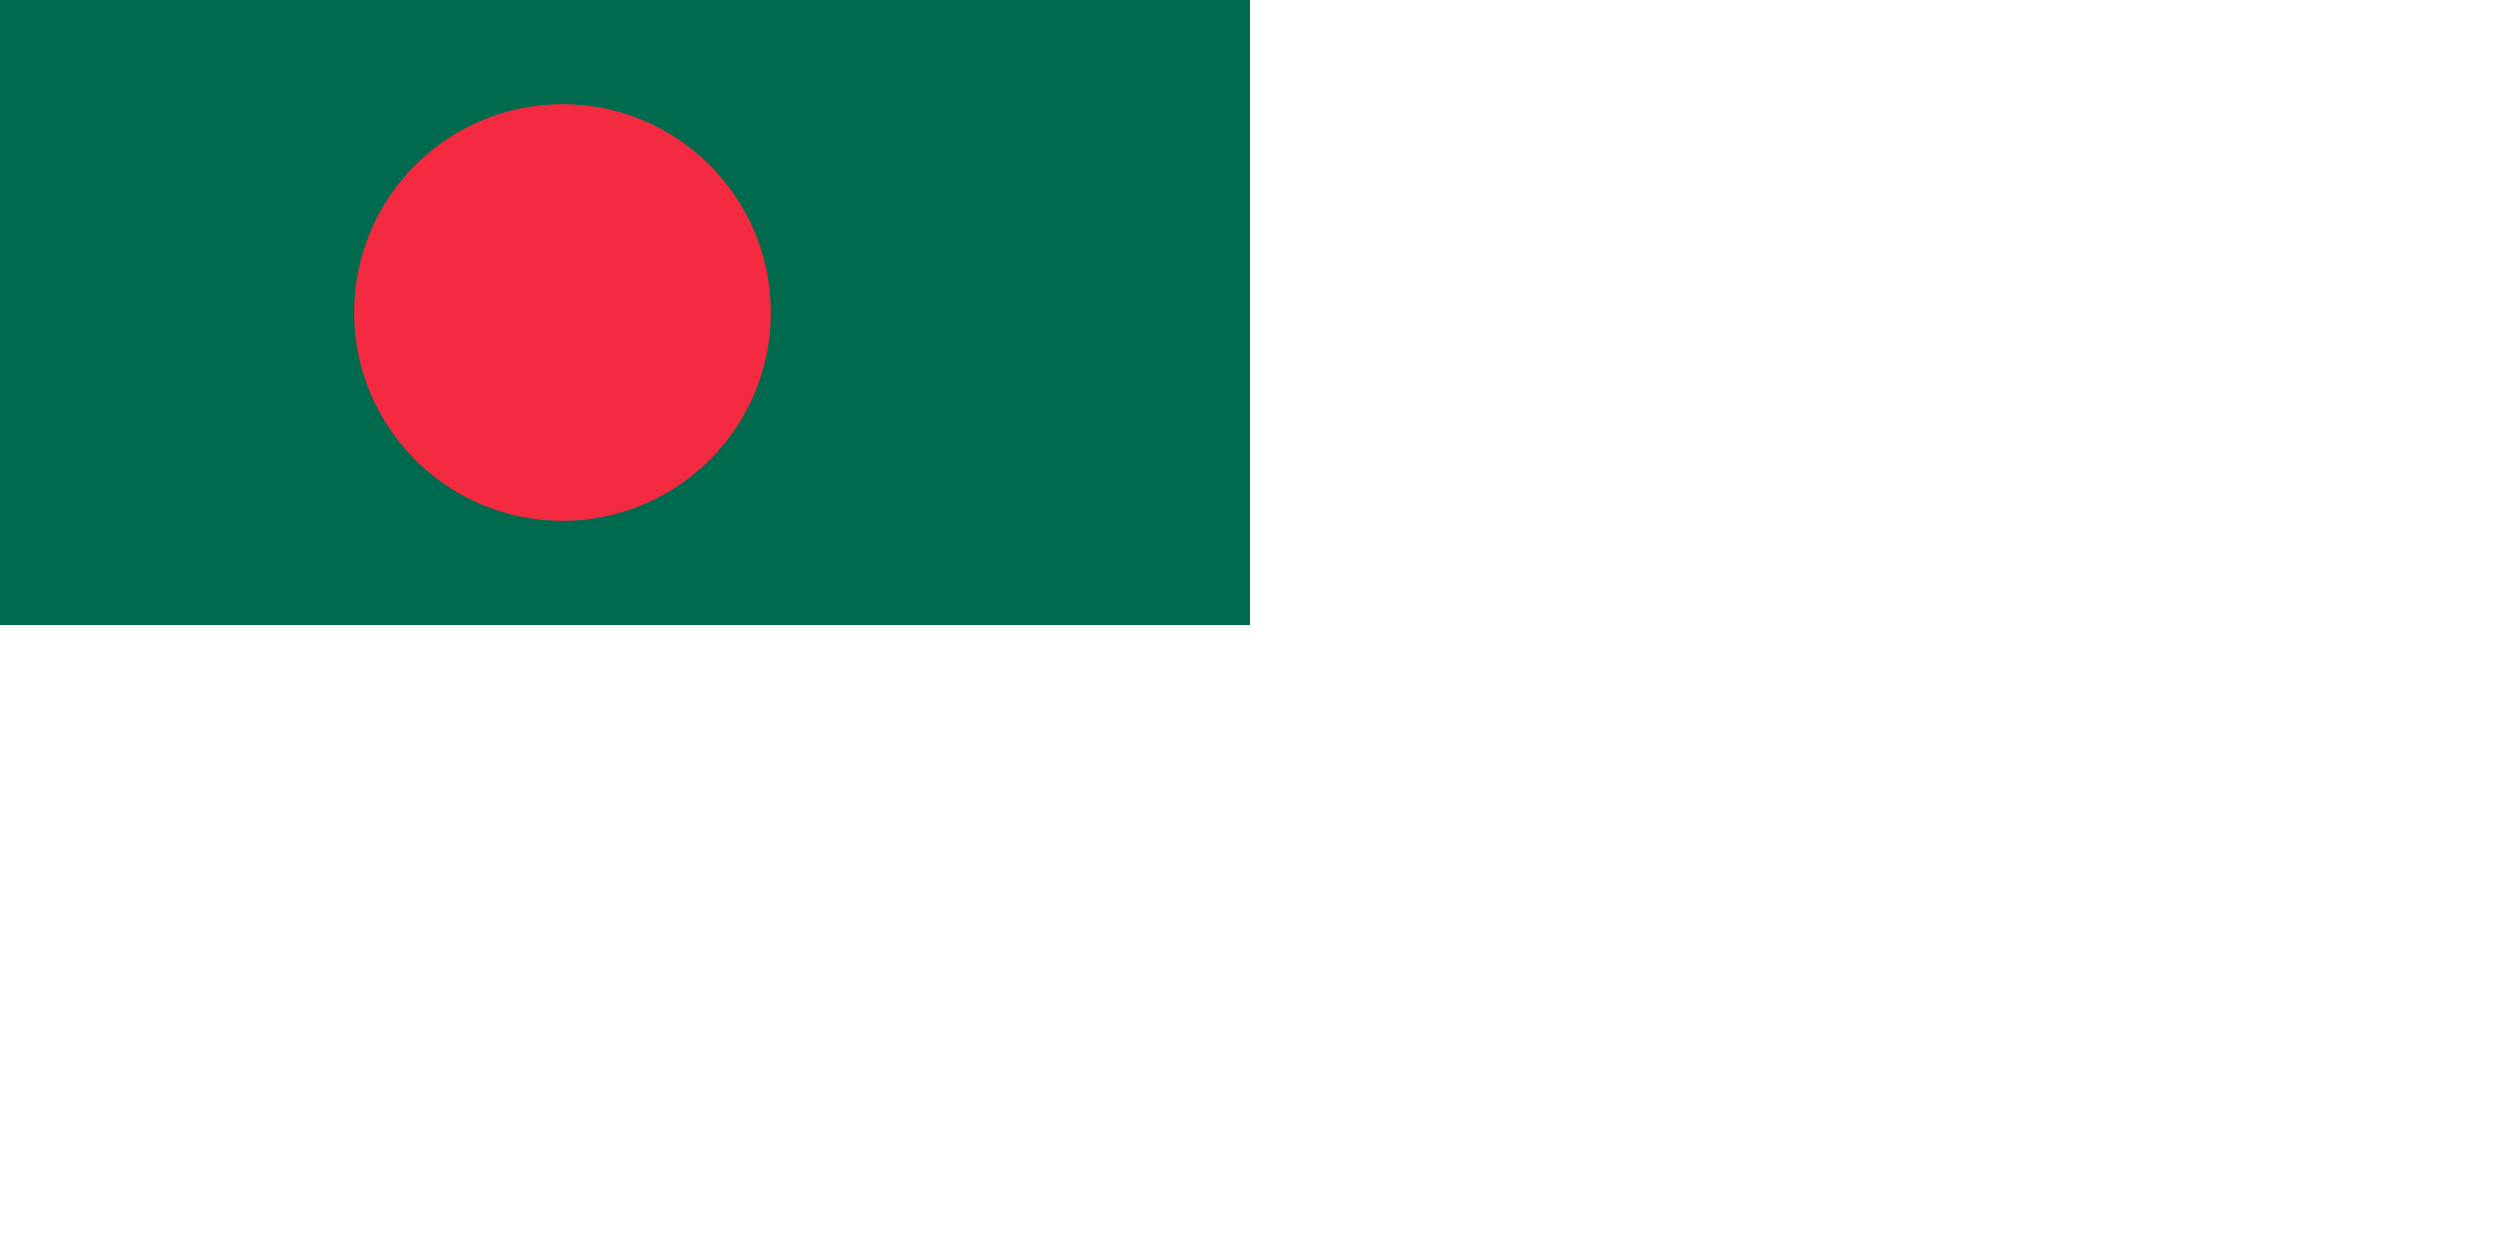
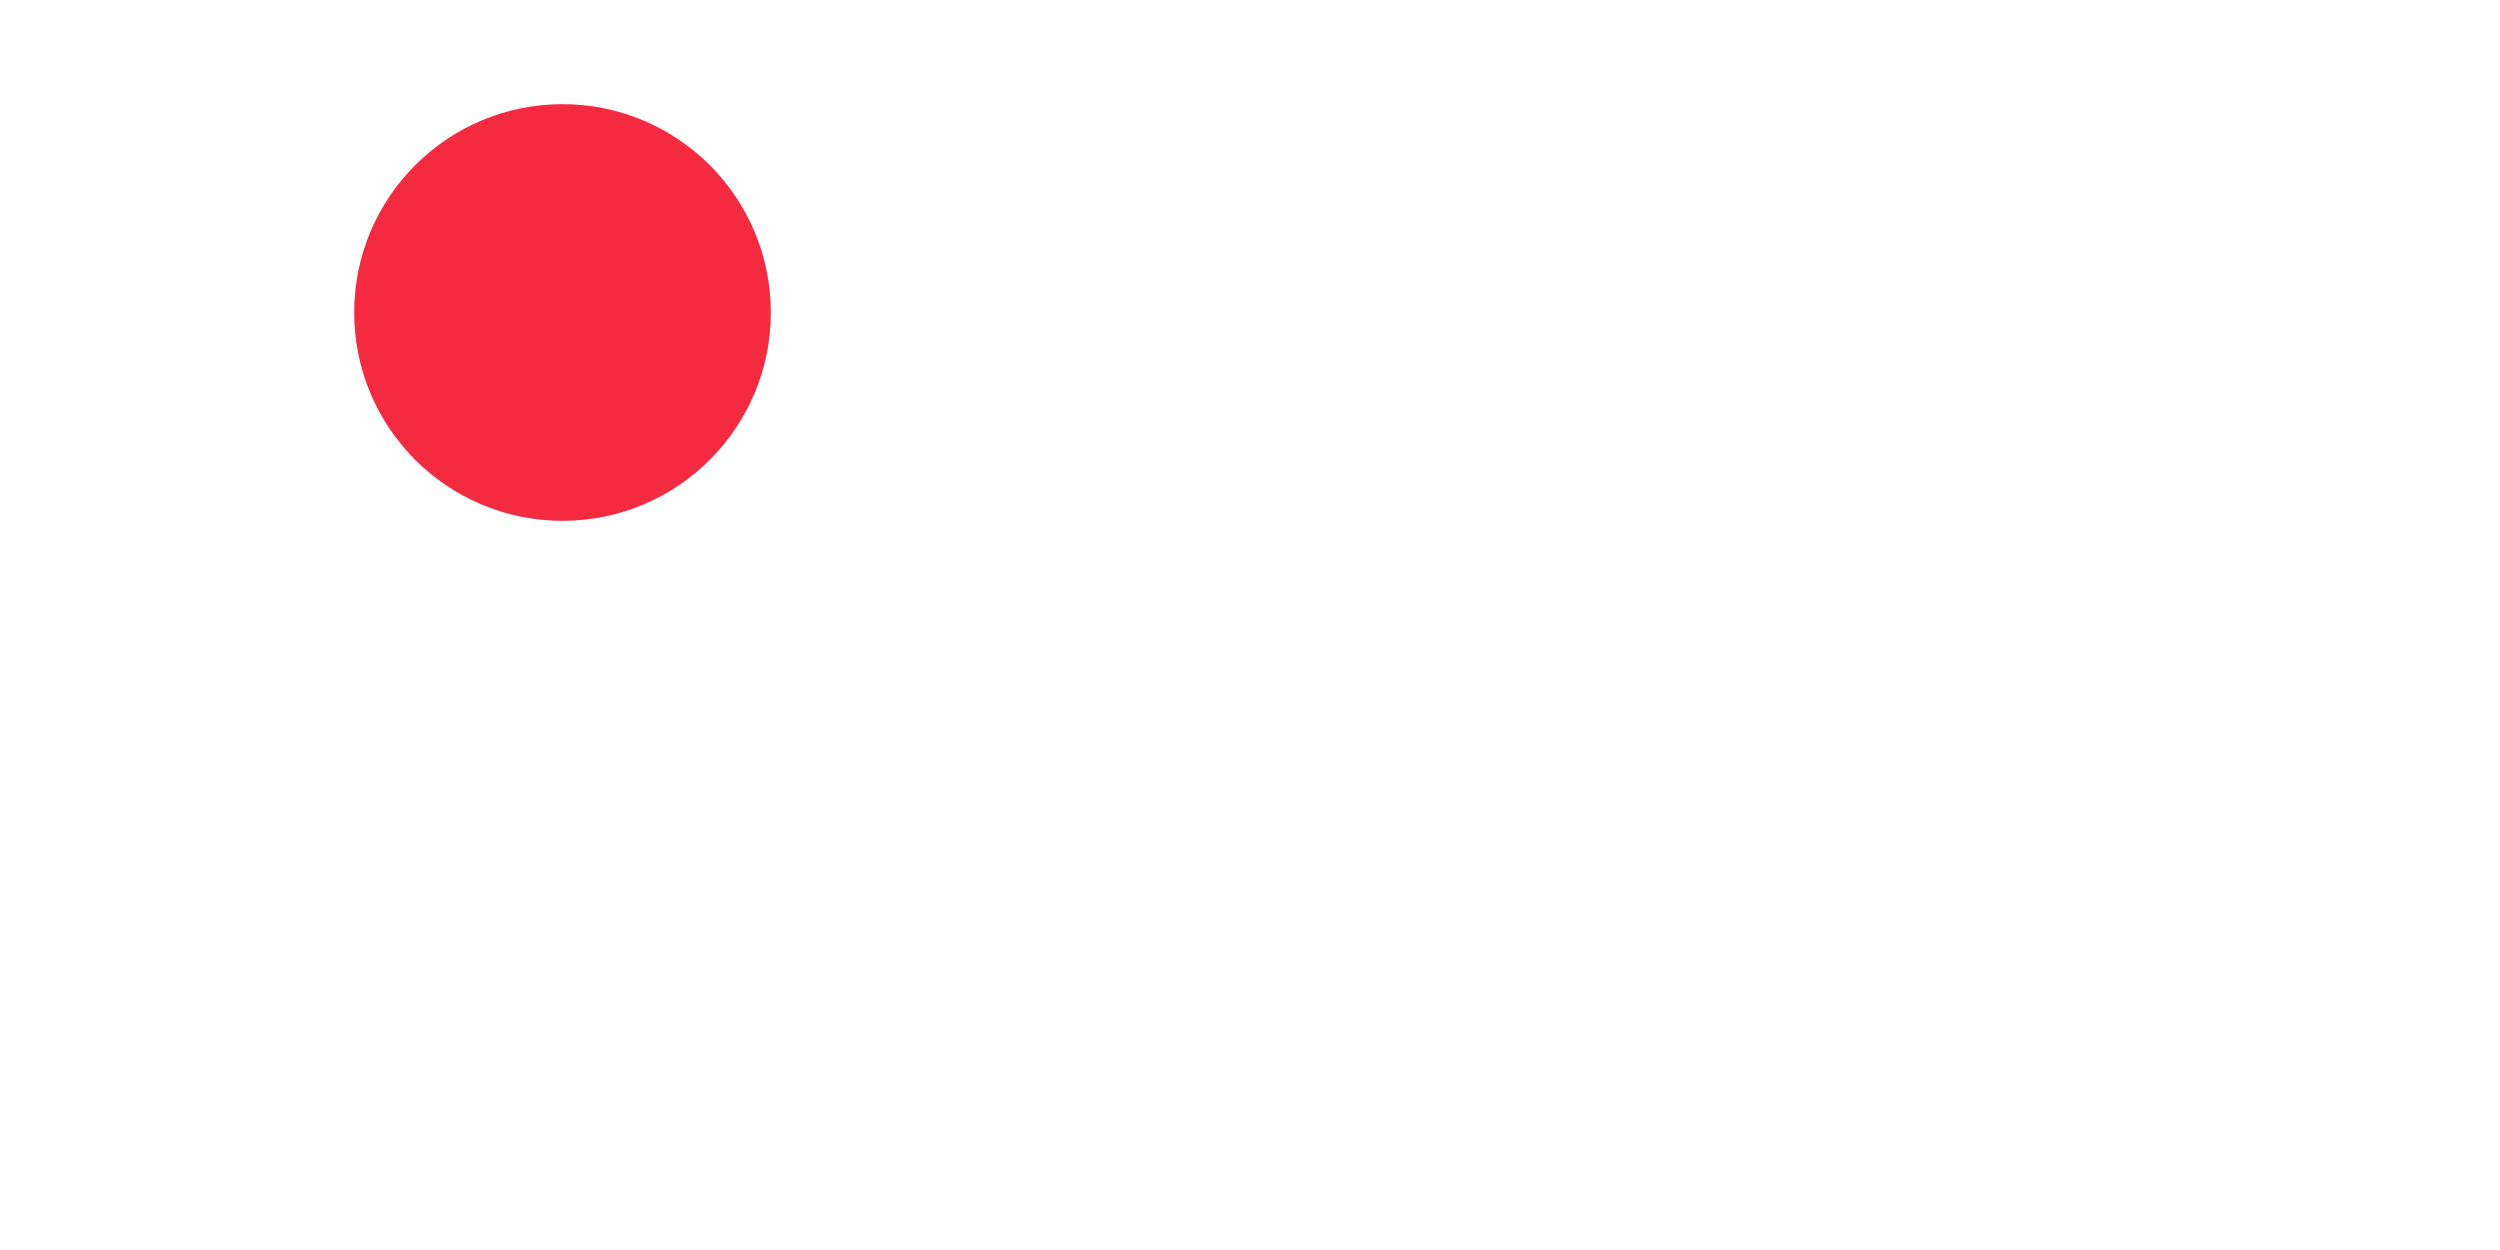
<svg xmlns="http://www.w3.org/2000/svg" version="1.1" width="600" height="300">
-   <rect width="600" height="300" fill="#ffffff" />
-   <rect width="300" height="150" fill="#006a4e" />
  <circle cx="225" cy="150" r="100" fill="#f42a41" transform="matrix(0.5,0,0,0.5,22.5,0)" />
</svg>